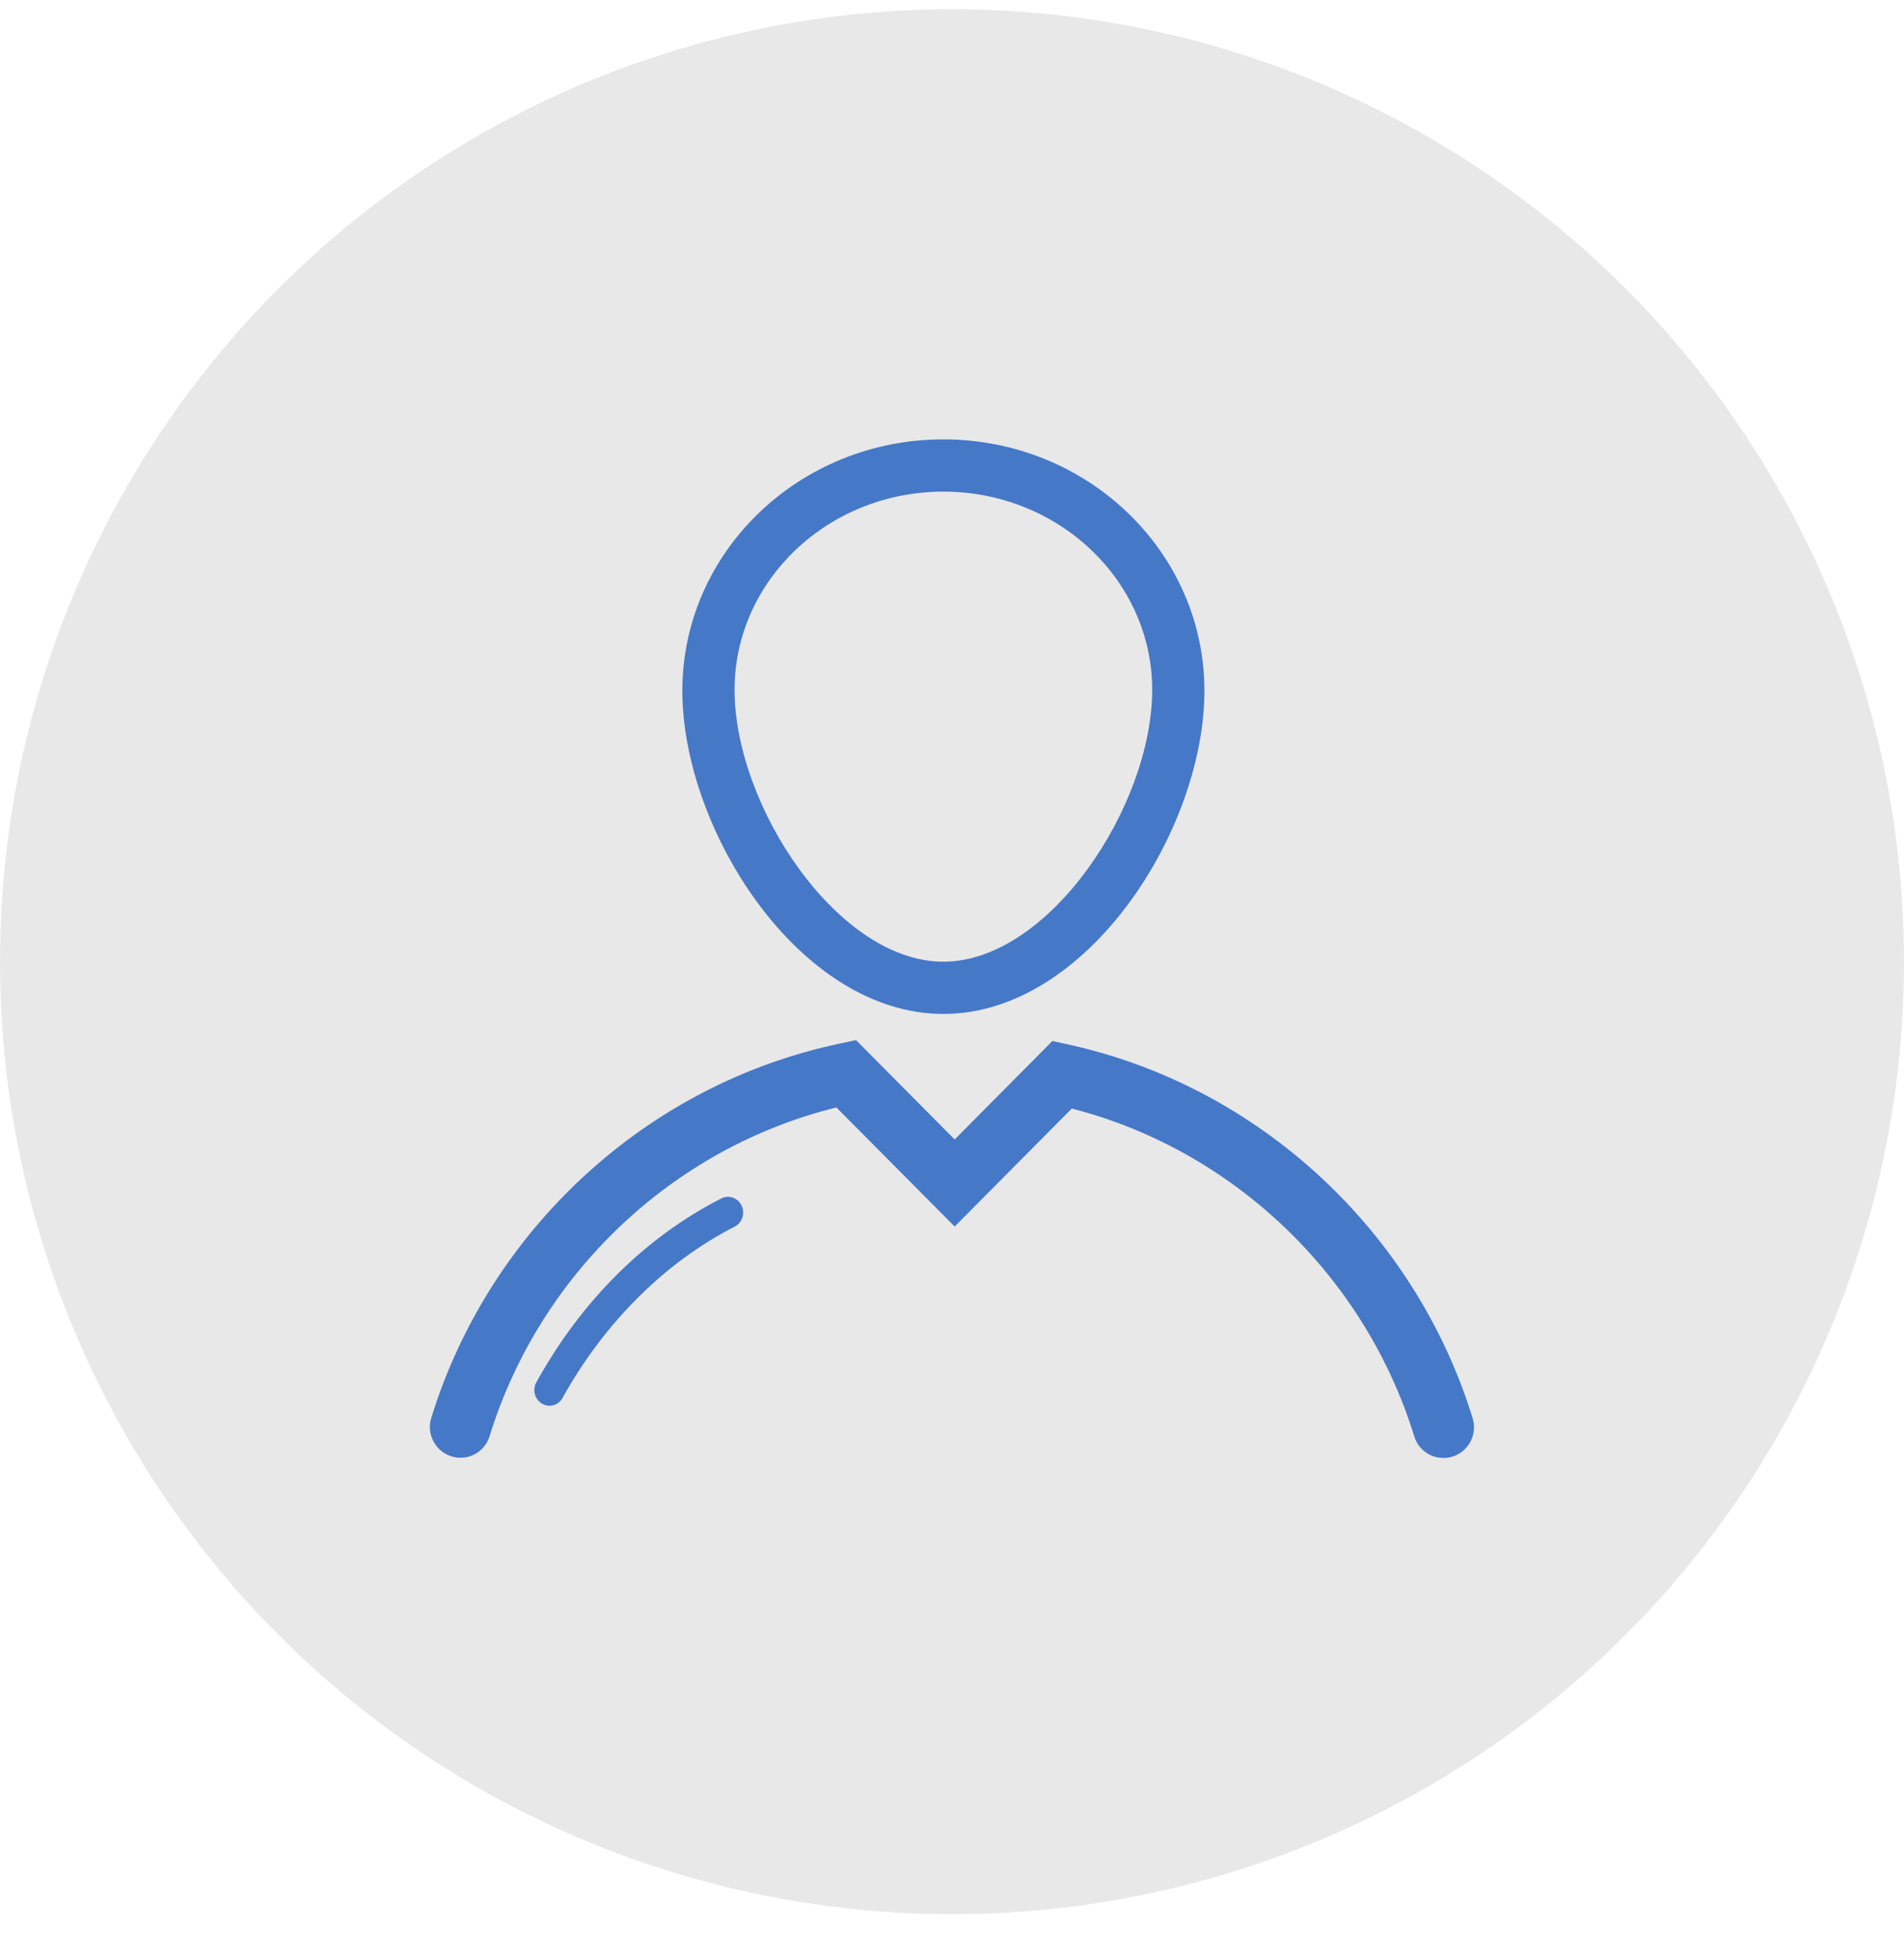
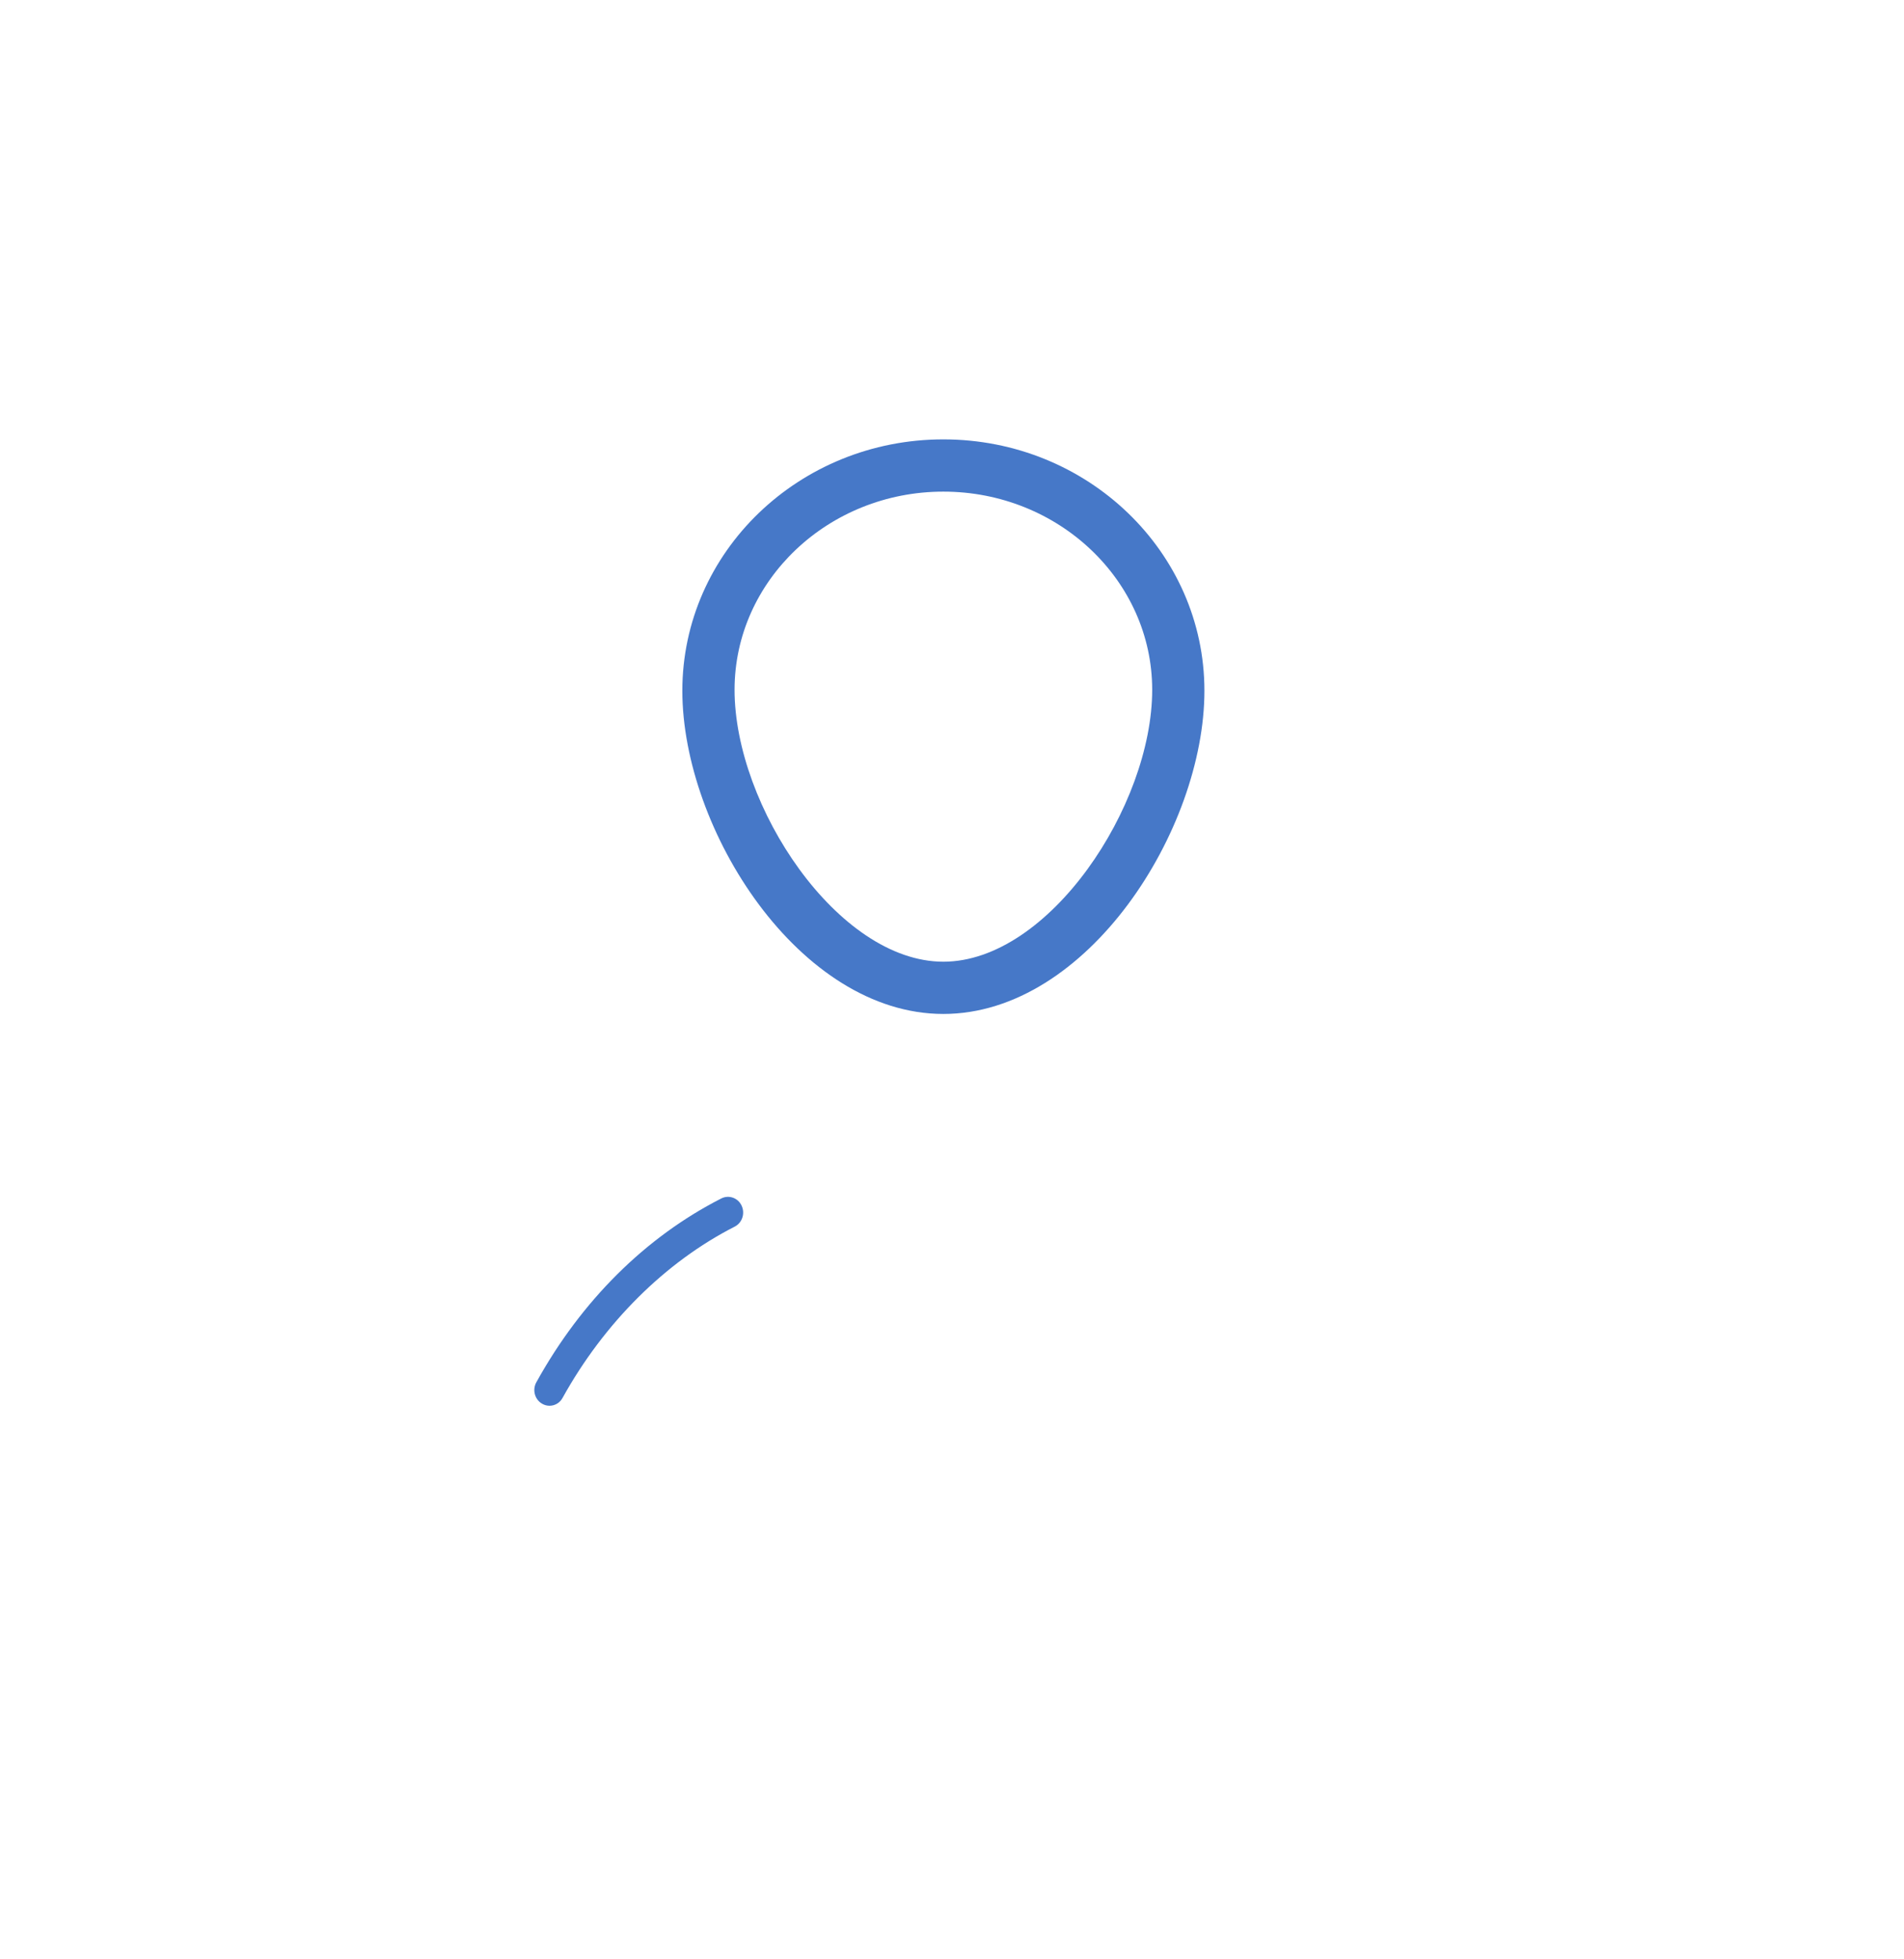
<svg xmlns="http://www.w3.org/2000/svg" width="35" height="36" viewBox="0 0 35 36" fill="none">
-   <circle cx="17.5" cy="17.67" r="17.5" fill="#E8E8E8" />
  <path fill-rule="evenodd" clip-rule="evenodd" d="M17.341 8.073C14.692 8.073 12.543 10.141 12.543 12.692C12.543 15.243 14.692 18.63 17.341 18.63C19.992 18.63 22.14 15.243 22.14 12.692C22.14 10.141 19.992 8.073 17.341 8.073ZM17.341 9.033C19.458 9.033 21.18 10.667 21.18 12.674C21.18 14.809 19.283 17.67 17.341 17.67C15.401 17.67 13.503 14.809 13.503 12.674C13.503 10.667 15.225 9.033 17.341 9.033Z" fill="#4678C8" />
-   <path fill-rule="evenodd" clip-rule="evenodd" d="M25.999 26.396C25.09 23.447 22.682 21.134 19.702 20.368L17.549 22.536L15.375 20.348C12.357 21.092 9.918 23.412 8.998 26.393C8.91 26.676 8.616 26.839 8.331 26.768C8.017 26.69 7.831 26.362 7.928 26.051C8.998 22.589 11.888 19.92 15.44 19.174L15.736 19.111L17.549 20.936L19.346 19.127L19.647 19.193C23.154 19.965 26.012 22.627 27.07 26.056C27.167 26.367 26.982 26.695 26.669 26.772C26.381 26.843 26.087 26.68 25.999 26.396Z" fill="#4678C8" />
  <path fill-rule="evenodd" clip-rule="evenodd" d="M10.101 25.829C10.054 25.829 10.006 25.816 9.962 25.79C9.829 25.711 9.782 25.535 9.86 25.396C10.689 23.898 11.864 22.731 13.259 22.02C13.397 21.95 13.565 22.008 13.632 22.151C13.7 22.295 13.644 22.468 13.505 22.538C12.227 23.189 11.105 24.307 10.342 25.683C10.292 25.777 10.198 25.829 10.101 25.829Z" fill="#4678C8" />
</svg>